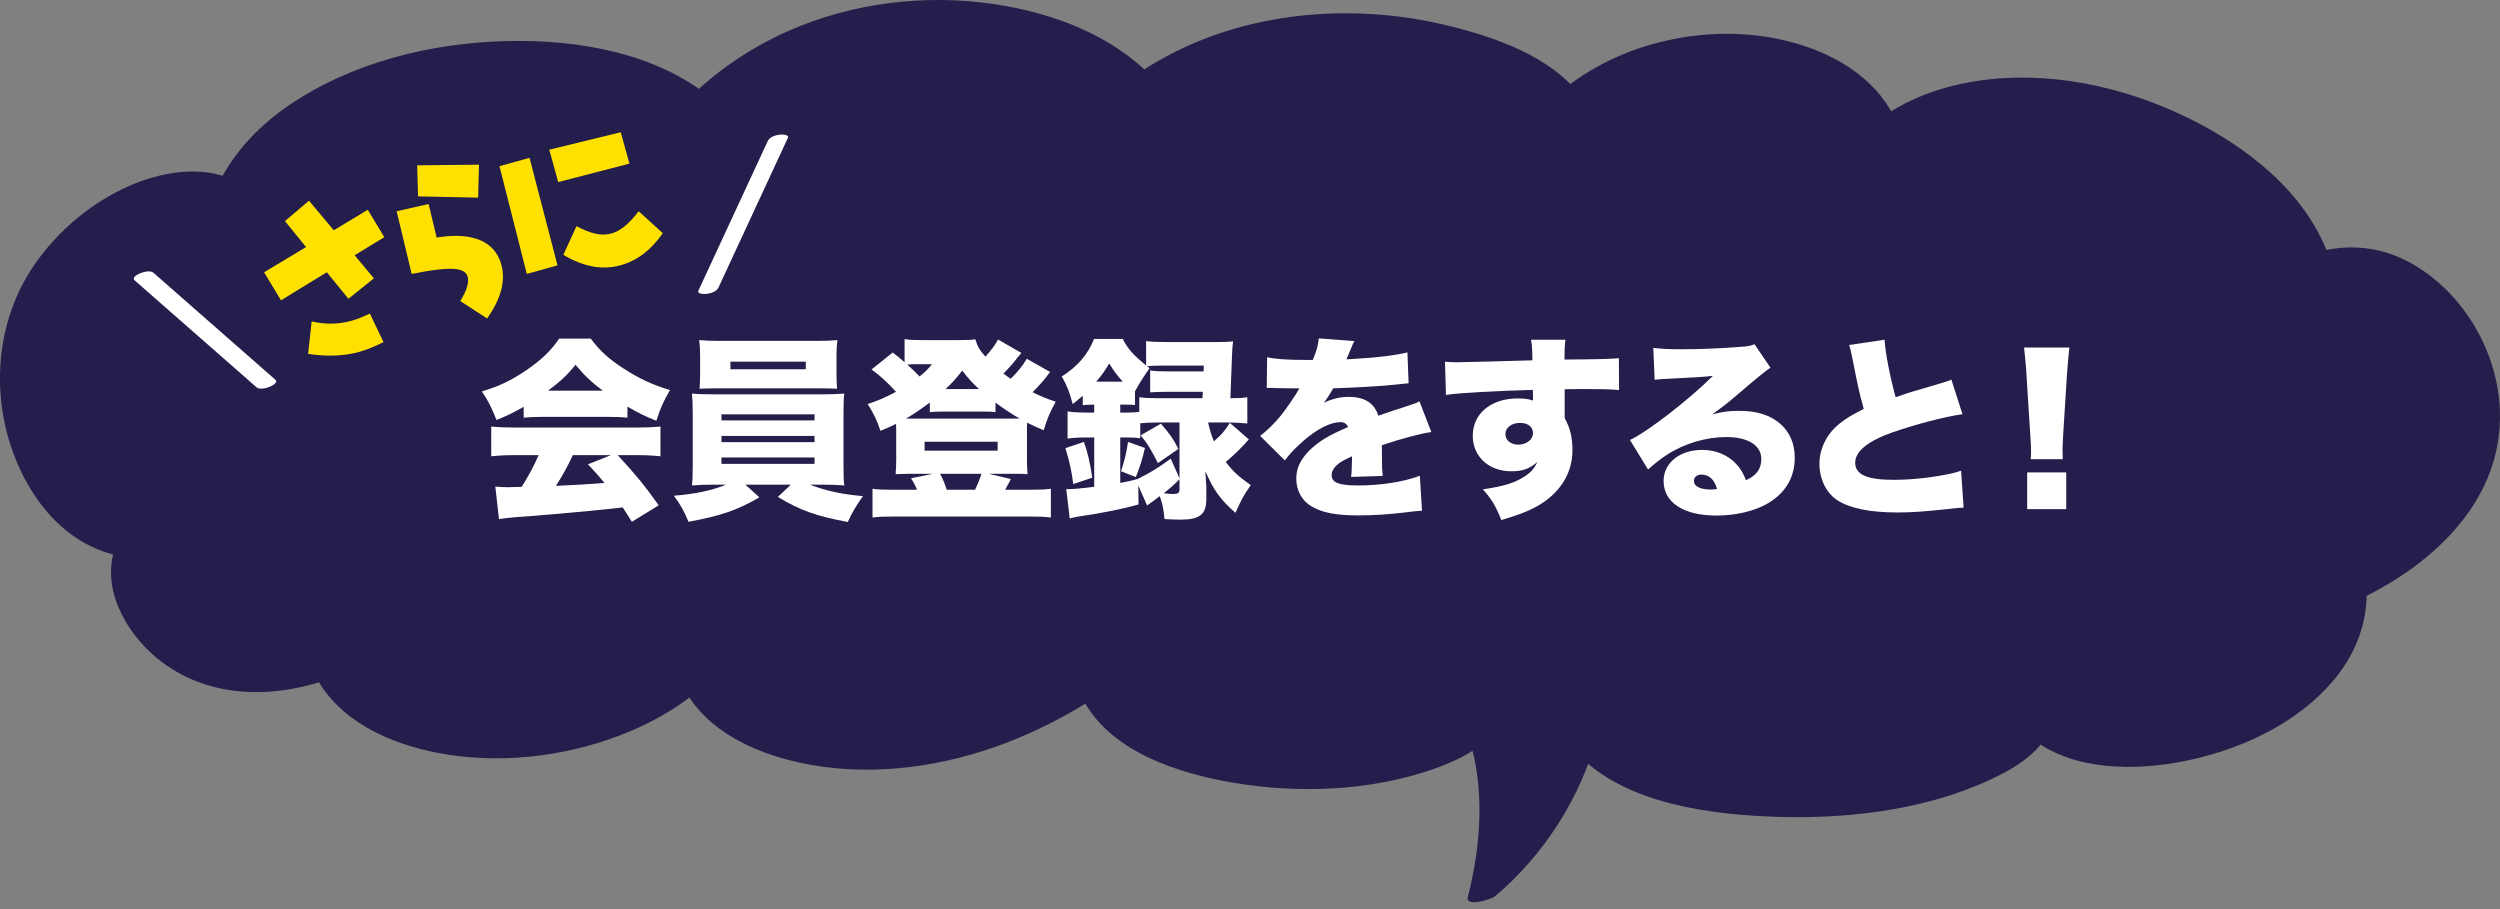
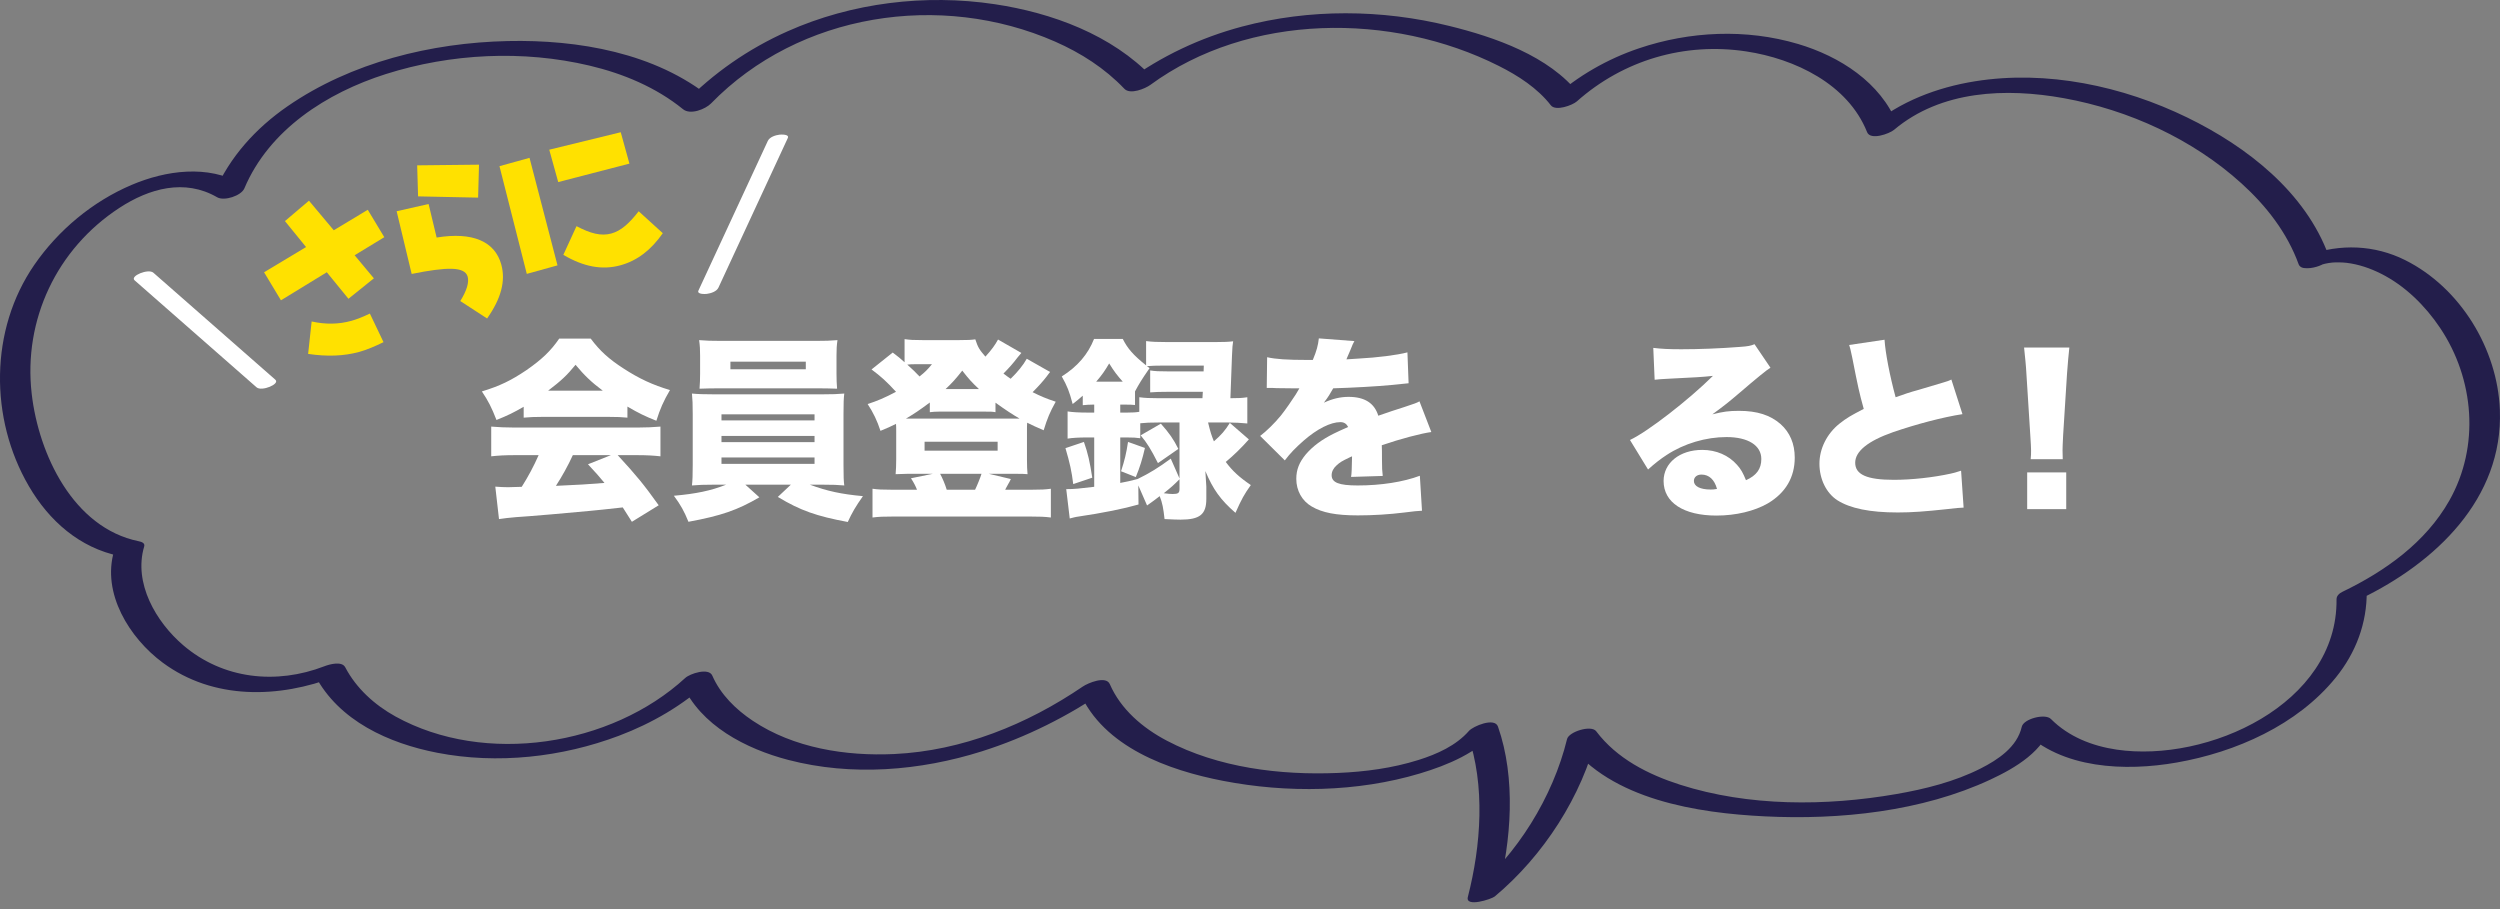
<svg xmlns="http://www.w3.org/2000/svg" id="_レイヤー_2" viewBox="0 0 359.876 130.872">
  <rect x="0" y="0" width="359.876" height="130.872" fill="#808080" stroke="none" />
  <defs>
    <style>.cls-1{fill:#fff;}.cls-2{fill:#ffe100;}.cls-3{fill:#231e4b;}</style>
  </defs>
  <g id="prize03">
    <g id="h3_01">
      <g>
-         <path class="cls-3" d="M333.067,37.47c-7.128-20.126-45.016-33.677-62.126-19.026-4.971-12.938-30.001-18.219-45.666-4.091-7.168-9.418-39.25-18.789-61.389-2.378-12.139-12.938-44.279-17.029-63.528,2.949C83.247,.844,41.974,5.791,33.014,27.434c-9.39-5.653-24.121,4.098-28.922,15.88-5.541,13.6,1.432,33.15,14.5,35.666-2.948,9.371,10.063,25.158,28.931,17.665,7.168,14.08,37.111,15.84,52.834,1.189,4.971,11.749,31.562,18.884,57.227,1.237,6.924,16.388,46.727,16.775,55.874,6.109,3.577,9.851,.001,23.626,.001,23.626,0,0,11.095-9.224,14.28-22.734,12.428,16.791,62.682,11.217,65.456-1.769,11.445,11.749,45.741,1.512,45.322-18.615,36.786-17.534,12.522-54.945-5.451-48.219Z" />
        <path class="cls-3" d="M335.24,36.887c-3.349-9.233-11.812-15.793-20.369-19.963-9.307-4.536-20.238-6.875-30.552-5.225-5.468,.875-10.823,2.906-15.091,6.502l3.885-.34c-2.392-6.009-8.298-9.754-14.284-11.531-7.475-2.219-15.576-1.85-22.935,.638-4.539,1.534-8.75,3.961-12.332,7.143l3.742-.565c-4.283-5.51-12.189-8.211-18.687-9.814-9.727-2.4-20.117-2.489-29.819,.093-5.987,1.593-11.625,4.247-16.625,7.908l3.742-.565c-5.86-6.161-14.481-9.328-22.731-10.564-9.986-1.495-20.545-.217-29.788,3.893-5.657,2.515-10.721,6.029-15.041,10.463l4.032-.843c-8.036-6.527-19.184-8.427-29.272-8.207-11.042,.24-22.546,3.059-31.721,9.387-4.552,3.14-8.375,7.327-10.542,12.454l3.913-1.285c-4.823-2.792-10.897-1.942-15.818,.151-5.611,2.386-10.554,6.504-14.012,11.519-6.433,9.331-6.454,22.112-.781,31.844,2.918,5.005,7.305,8.881,13.076,10.067l-.8-.75c-1.817,6.109,2.227,12.563,6.994,16.092,7.295,5.399,16.748,5.157,24.915,1.995l-2.99-.155c3.424,6.548,10.643,9.783,17.589,11.131,8.671,1.683,17.953,.655,26.187-2.457,4.74-1.791,9.206-4.389,12.943-7.825l-3.885,.34c2.636,6.032,9.223,9.387,15.283,10.971,9.125,2.384,18.952,1.584,27.886-1.238,6.414-2.026,12.389-5.055,17.944-8.836l-3.885,.34c3.436,7.9,12.792,11.224,20.622,12.744,9.211,1.788,19.341,1.651,28.365-1.058,4.027-1.209,8.228-2.966,11.061-6.196l-4.175,.618c2.552,7.298,1.919,15.948,.013,23.359-.399,1.551,3.417,.309,3.874-.073,7.007-5.855,12.569-14.44,14.73-23.292l-4.191,1.123c6.245,8.285,18.685,10.157,28.318,10.636,10.788,.536,22.611-.683,32.5-5.295,3.484-1.625,7.893-4.153,8.83-8.233l-4.191,1.123c5.597,5.623,14.819,5.947,22.159,4.66,8.509-1.492,17.376-5.39,22.917-12.242,2.881-3.563,4.5-7.827,4.449-12.423l-.862,1.087c10.728-5.174,20.509-14.39,20.03-27.159-.33-8.815-5.692-17.62-13.635-21.589-4.398-2.198-9.371-2.385-13.974-.713-.527,.191-1.768,.846-1.213,1.545,.538,.678,2.252,.146,2.847-.07,.522-.19,1.062-.33,1.861-.411,.399-.04,1.397-.039,2.04,.038,1.73,.207,3.382,.774,4.937,1.551,3.469,1.734,6.386,4.617,8.531,7.817,4.939,7.367,5.743,17.061,1.326,24.862-3.417,6.035-9.241,10.164-15.372,13.12-.438,.211-.868,.574-.862,1.087,.17,15.123-18.605,23.564-31.647,21.64-3.528-.52-6.926-1.858-9.472-4.415-.82-.824-3.926-.033-4.191,1.123-.672,2.928-3.419,4.739-5.922,6.009-3.741,1.899-8.024,2.967-12.169,3.685-10.126,1.752-21.225,1.804-31.091-1.35-4.603-1.472-9.116-3.763-12.082-7.698-.713-.946-3.934,.07-4.191,1.123-2.042,8.366-7.185,16.623-13.831,22.175l3.874-.073c1.941-7.543,2.61-16.462,.011-23.893-.483-1.382-3.593-.045-4.175,.618-1.867,2.129-4.606,3.347-7.257,4.183-3.749,1.182-7.711,1.708-11.629,1.871-8.29,.345-17.189-.741-24.618-4.651-3.453-1.817-6.613-4.494-8.195-8.131-.55-1.266-3.152-.159-3.885,.34-8.029,5.465-17.379,9.26-27.157,9.719-6.934,.326-14.461-.853-20.337-4.776-2.459-1.641-4.651-3.781-5.848-6.52-.516-1.18-3.22-.272-3.885,.34-10.667,9.807-28.848,12.665-41.727,5.544-2.979-1.647-5.633-4.035-7.222-7.073-.489-.936-2.284-.428-2.99-.155-6.929,2.682-14.622,1.881-20.355-3.039-3.899-3.346-7.166-8.932-5.597-14.204,.153-.514-.432-.675-.8-.75-9.435-1.941-14.398-12.54-15.394-21.231-1.222-10.657,3.618-20.874,12.627-26.755,4.293-2.803,9.387-4.24,14.076-1.525,1.004,.581,3.457-.206,3.913-1.285,3.579-8.469,11.885-13.762,20.366-16.454,9.363-2.971,19.752-3.48,29.325-1.213,4.844,1.147,9.576,3.125,13.46,6.28,1.049,.852,3.216-.006,4.032-.843C115.033,1.878,135.399-1.247,151.874,5.985c3.717,1.631,7.174,3.846,9.982,6.797,.833,.875,2.987-.013,3.742-.565,14.157-10.364,34.725-10.485,50.143-2.733,2.788,1.402,5.567,3.183,7.505,5.676,.691,.889,3.115-.008,3.742-.565,6.707-5.957,15.514-8.537,24.384-7.194,6.979,1.057,14.637,4.691,17.397,11.624,.486,1.221,3.222,.219,3.885-.34,6.764-5.698,16.107-6.058,24.45-4.549,9.324,1.687,18.539,5.893,25.581,12.284,3.557,3.228,6.56,7.083,8.209,11.631,.481,1.325,4.785,.045,4.347-1.165Z" />
      </g>
      <g>
        <path class="cls-1" d="M75.382,58.554c-1.398,.812-2.294,1.259-3.916,1.902-.699-1.79-1.146-2.685-2.098-4.111,2.573-.783,4.195-1.566,6.434-3.077,2.209-1.538,3.496-2.769,4.698-4.53h4.531c1.314,1.762,2.601,2.937,4.727,4.307,2.237,1.455,4.224,2.378,6.685,3.104-.95,1.623-1.426,2.713-1.958,4.42-1.622-.644-2.545-1.091-4.167-2.042v1.594c-.839-.084-1.511-.111-2.657-.111h-9.649c-.923,0-1.818,.027-2.629,.111v-1.566Zm-1.259,6.965c-1.427,0-2.405,.056-3.412,.168v-4.279c.979,.084,2.126,.14,3.412,.14h17.564c1.343,0,2.378-.056,3.385-.14v4.279c-1.007-.112-1.958-.168-3.385-.168h-2.769c2.797,3.049,3.692,4.14,5.901,7.216l-3.859,2.378q-.644-1.007-1.314-2.07-3.245,.364-4.783,.504c-1.846,.195-9.397,.839-10.572,.895-.979,.084-1.762,.168-2.461,.28l-.532-4.671c.728,.056,1.231,.084,1.847,.084q.308,0,1.958-.057c.923-1.454,1.733-2.965,2.433-4.559h-3.412Zm12.643-9.286c-1.65-1.23-2.657-2.209-3.916-3.72-1.23,1.511-2.069,2.294-3.943,3.72h7.859Zm-4.308,9.286c-.671,1.482-1.595,3.133-2.434,4.419q4.084-.168,6.992-.419c-.783-.951-1.174-1.398-2.377-2.686l3.301-1.314h-5.482Z" />
        <path class="cls-1" d="M102.683,69.77c-1.398,0-2.069,.028-3.076,.112,.084-.755,.111-1.511,.111-2.937v-7.356c0-1.427-.027-2.042-.111-2.937,.839,.084,1.79,.111,3.076,.111h15.775c1.426,0,2.014-.027,3.076-.111-.084,.699-.111,1.314-.111,2.937v7.356c0,1.566,.027,2.349,.111,2.937-.923-.084-1.678-.112-3.076-.112h-1.874c2.461,.923,4.559,1.371,7.636,1.65-1.063,1.511-1.566,2.378-2.182,3.72-4.503-.839-6.825-1.649-10.069-3.607l1.874-1.763h-6.545l2.014,1.818c-3.16,1.846-5.51,2.657-10.209,3.524-.615-1.511-1.118-2.434-2.098-3.748,3.188-.28,5.343-.728,7.524-1.595h-1.847Zm17.733-15.97c0,.782,.027,1.51,.083,2.153-.866-.028-1.733-.056-2.908-.056h-13.929c-1.203,0-2.098,.027-2.965,.056,.056-.699,.084-1.398,.084-2.153v-2.602c0-.867-.028-1.427-.14-2.237,1.007,.084,1.733,.111,3.188,.111h13.593c1.398,0,2.126-.027,3.133-.111-.112,.783-.14,1.286-.14,2.237v2.602Zm-16.559,6.712h13.397v-.867h-13.397v.867Zm0,3.133h13.397v-.895h-13.397v.895Zm0,3.133h13.397v-.923h-13.397v.923Zm1.287-14.712v1.091h10.852v-1.091h-10.852Z" />
        <path class="cls-1" d="M151.159,53.548c-.167,.195-.167,.224-.531,.699-.447,.587-1.202,1.426-1.985,2.209,1.118,.56,1.958,.924,3.328,1.371-.839,1.51-1.203,2.377-1.734,4.111-1.175-.504-1.594-.699-2.377-1.091-.028,.42-.028,.644-.028,1.203v4.055c0,1.007,.028,1.511,.084,2.154-.168-.028-.783-.057-1.846-.057h-3.748l3.188,.756c-.168,.363-.195,.419-.363,.699-.112,.195-.224,.392-.336,.615-.028,.084-.056,.111-.112,.224h3.832c1.398,0,1.902-.028,2.741-.14v4.14c-.867-.112-1.566-.141-3.076-.141h-19.523c-1.51,0-2.182,.028-3.076,.141v-4.14c.811,.111,1.343,.14,2.741,.14h3.664c-.225-.56-.42-.951-.867-1.65l3.16-.644h-3.552q-1.538,.028-1.818,.057c.056-.783,.084-1.203,.084-2.154v-3.999c0-.476,0-.672-.028-1.091-.783,.392-1.146,.56-2.237,1.007-.476-1.454-1.007-2.573-1.846-3.86,1.314-.419,2.518-.923,4.083-1.762-1.398-1.51-2.098-2.153-3.523-3.217l3.049-2.433c.811,.615,1.091,.839,1.706,1.398v-3.328c.811,.111,1.23,.14,2.601,.14h5.259c1.314,0,1.706-.028,2.321-.112,.392,1.175,.56,1.454,1.454,2.489,.896-.979,1.398-1.678,1.818-2.461l3.356,1.93c-.168,.195-.225,.279-.56,.671-.588,.783-1.203,1.482-2.014,2.294,.419,.336,.56,.42,1.034,.755,.979-.951,1.79-1.93,2.322-2.881l3.355,1.902Zm-17.312,4.391c-1.454,1.091-2.294,1.65-3.44,2.322h16.362c-1.091-.644-1.986-1.231-3.469-2.294v1.37c-.447-.084-.727-.084-1.565-.084h-6.545c-.476,0-.923,.028-1.343,.084v-1.398Zm-2.07-5.51c-.419,0-.727,0-1.174,.056,.839,.756,1.146,1.063,1.762,1.707,.783-.616,1.146-.979,1.79-1.763h-2.378Zm1.315,12.446h10.516v-1.286h-10.516v1.286Zm7.271,5.622c.252-.504,.812-1.874,.923-2.294h-5.957c.336,.616,.727,1.539,.951,2.294h4.083Zm.56-14.488c-1.007-.951-1.427-1.398-2.405-2.657-.979,1.23-1.371,1.679-2.405,2.657h4.811Z" />
        <path class="cls-1" d="M175.021,49.24c1.091,0,1.902-.028,2.489-.111-.084,.503-.111,.783-.168,2.153-.056,1.79-.167,4.587-.224,6.041,1.203,0,1.679-.027,2.434-.14v3.776c-.867-.084-1.818-.141-2.741-.141h-2.908c.363,1.482,.476,1.818,.839,2.713,1.062-.923,1.622-1.565,2.293-2.656l2.741,2.377c-1.062,1.203-2.182,2.294-3.328,3.244,.979,1.315,1.958,2.21,3.608,3.329-.951,1.342-1.315,1.985-2.21,3.999-2.153-1.874-3.217-3.356-4.335-6.013,.027,.447,.084,1.202,.14,2.237v1.762c0,2.237-.923,2.993-3.72,2.993-.504,0-1.147-.028-2.294-.084-.168-1.539-.308-2.321-.699-3.301-.783,.615-.923,.699-1.818,1.343l-1.258-2.881,.027,2.741c-2.182,.615-4.839,1.175-8.978,1.79-.112,.027-.42,.084-.923,.224l-.504-4.224c1.175,0,1.93-.084,4.027-.336v-7.104h-1.007c-1.202,0-2.153,.056-2.825,.168v-3.916c.644,.111,1.65,.168,2.854,.168h.979v-1.147h-.195c-.504,0-.896,.028-1.455,.084v-1.37c-.559,.503-.783,.671-1.454,1.202-.476-1.817-.783-2.572-1.566-3.971,2.266-1.427,3.776-3.189,4.644-5.398h4.139c.699,1.398,1.511,2.321,3.356,3.804v-3.496c.839,.111,1.622,.14,2.938,.14h7.104Zm-20.529,20.445c-.224-1.817-.476-2.992-1.119-5.174l2.657-.896c.588,1.679,.84,2.825,1.203,5.146l-2.741,.923Zm7.132-14.739c-.811-.923-1.23-1.454-1.957-2.629-.644,1.091-1.008,1.622-1.874,2.629h3.831Zm11.468,2.377q.028-.671,.056-.923h-4.895c-1.286,0-1.985,.028-2.685,.084v-3.16c.699,.111,1.202,.14,2.685,.14h5.007l.028-.839h-5.678c-1.035,0-1.986,.027-2.518,.084l.392,.279c-1.175,1.706-1.482,2.21-2.098,3.356v1.958c-.531-.057-.728-.057-1.511-.057h-.615v1.147h1.007c.728,0,1.259-.028,1.734-.112v-2.098c.811,.112,1.538,.14,2.741,.14h6.349Zm-6.349,3.496c-1.175,0-1.818,.028-2.602,.112v2.153c-.587-.084-1.035-.111-1.902-.111h-.979v6.545c1.007-.196,1.314-.252,2.489-.56,1.679-.812,3.049-1.65,4.783-2.938l1.258,2.854v-8.056h-3.048Zm-5.37,7.021c.531-1.622,.755-2.573,1.007-4.224l2.433,.867c-.363,1.595-.727,2.77-1.314,4.195l-2.125-.839Zm5.733-6.853c1.175,1.314,1.846,2.266,2.518,3.636l-2.938,2.042c-1.034-2.042-1.538-2.853-2.489-3.999l2.909-1.679Zm2.685,7.999c-.866,.867-1.146,1.119-2.265,2.015,.671,.083,.95,.111,1.286,.111,.783,0,.979-.14,.979-.728v-1.398Z" />
        <path class="cls-1" d="M182.409,51.422c1.202,.279,2.881,.392,5.789,.392h.783c.56-1.343,.755-2.098,.867-3.104l5.118,.392c-.224,.42-.252,.447-.587,1.314-.364,.812-.531,1.259-.56,1.314q.279-.028,1.706-.111c2.741-.141,5.594-.504,7.076-.896l.168,4.447c-.867,.084-1.706,.168-2.518,.252-1.985,.195-5.481,.392-8.335,.476-.475,.839-.671,1.175-1.342,2.069,1.202-.56,2.349-.839,3.552-.839,2.321,0,3.72,.895,4.279,2.713q.476-.168,1.958-.671c.084-.028,.839-.28,1.734-.56,1.594-.531,1.79-.588,2.237-.839l1.706,4.419c-1.454,.195-4.447,.979-7.132,1.901,.027,.756,.027,.783,.027,2.014,0,1.259,.028,1.679,.112,2.406l-4.56,.14c.084-.42,.112-1.287,.141-2.965l-.252,.111c-1.287,.615-1.455,.728-1.958,1.175-.476,.42-.728,.923-.728,1.427,0,1.062,1.035,1.482,3.748,1.482,3.356,0,6.573-.504,8.95-1.398l.308,5.034q-.811,.028-2.489,.252c-2.237,.279-4.559,.42-6.74,.42-3.161,0-5.146-.392-6.657-1.287-1.398-.811-2.209-2.293-2.209-3.972,0-1.314,.419-2.377,1.37-3.524,1.035-1.202,2.294-2.125,4.027-2.992,.672-.336,.951-.447,2.07-.951-.252-.476-.588-.699-1.119-.699-1.427,0-3.356,.979-5.314,2.686-1.175,1.034-1.93,1.817-2.685,2.824l-3.552-3.523c.895-.672,2.069-1.818,2.964-2.909,.616-.755,1.734-2.378,2.154-3.049q.419-.699,.531-.895h-.896q-1.202,0-2.405-.028c-.392-.028-.587-.028-.979-.028h-.42l.057-4.419Z" />
-         <path class="cls-1" d="M208.005,52.065c.699,.056,1.007,.084,1.706,.084,.755,0,8.279-.196,10.88-.28-.027-1.79-.056-2.153-.195-2.965h4.95c-.111,.979-.14,1.287-.14,2.854,4.643-.028,6.713-.084,7.831-.196l.028,4.587c-1.259-.111-1.818-.14-5.034-.14-1.482,0-1.679,0-2.797,.028v4.14c.811,1.482,1.118,2.797,1.118,4.671,0,3.132-1.622,5.873-4.614,7.747-1.371,.839-2.965,1.482-5.622,2.266-.783-1.986-1.398-3.021-2.657-4.419,2.825-.42,4.419-.867,5.762-1.706,1.035-.615,1.622-1.231,2.069-2.21-1.175,.979-2.125,1.314-3.748,1.314-3.244,0-5.537-2.126-5.537-5.118,0-3.188,2.629-5.37,6.488-5.37,.896,0,1.538,.084,2.182,.308v-.867q0-.392-.027-.671c-5.79,.168-10.35,.419-12.503,.727l-.14-4.782Zm8.698,10.433c0,.867,.783,1.51,1.846,1.51,1.203,0,2.126-.727,2.126-1.678,0-.867-.728-1.454-1.846-1.454-1.23,0-2.126,.671-2.126,1.622Z" />
-         <path class="cls-1" d="M237.992,50.079c1.175,.141,2.21,.196,4.028,.196,2.489,0,5.594-.112,8.418-.336,1.231-.084,1.595-.168,2.126-.392l2.294,3.385q-.728,.419-4.504,3.664c-1.481,1.258-1.985,1.678-3.859,3.048,1.566-.392,2.378-.503,3.832-.503,2.629,0,4.503,.615,5.985,1.901,1.343,1.203,2.042,2.825,2.042,4.839,0,2.825-1.314,5.062-3.86,6.573-1.93,1.118-4.614,1.762-7.411,1.762-4.728,0-7.608-1.874-7.608-4.979,0-2.601,2.321-4.475,5.566-4.475,2.014,0,3.804,.783,5.006,2.153,.56,.615,.867,1.175,1.287,2.21,1.51-.672,2.209-1.623,2.209-3.049,0-1.958-1.901-3.161-5.006-3.161-2.965,0-6.098,.924-8.614,2.573-.867,.56-1.763,1.259-2.686,2.098l-2.602-4.251c2.573-1.203,8.476-5.79,11.943-9.229-1.482,.167-2.602,.224-6.545,.419-.755,.028-1.286,.084-1.846,.14l-.196-4.587Zm6.937,18.236c-.644,0-1.091,.363-1.091,.923,0,.755,.896,1.23,2.405,1.23,.336,0,.392,0,.923-.084-.363-1.342-1.146-2.069-2.237-2.069Z" />
+         <path class="cls-1" d="M237.992,50.079c1.175,.141,2.21,.196,4.028,.196,2.489,0,5.594-.112,8.418-.336,1.231-.084,1.595-.168,2.126-.392l2.294,3.385q-.728,.419-4.504,3.664c-1.481,1.258-1.985,1.678-3.859,3.048,1.566-.392,2.378-.503,3.832-.503,2.629,0,4.503,.615,5.985,1.901,1.343,1.203,2.042,2.825,2.042,4.839,0,2.825-1.314,5.062-3.86,6.573-1.93,1.118-4.614,1.762-7.411,1.762-4.728,0-7.608-1.874-7.608-4.979,0-2.601,2.321-4.475,5.566-4.475,2.014,0,3.804,.783,5.006,2.153,.56,.615,.867,1.175,1.287,2.21,1.51-.672,2.209-1.623,2.209-3.049,0-1.958-1.901-3.161-5.006-3.161-2.965,0-6.098,.924-8.614,2.573-.867,.56-1.763,1.259-2.686,2.098l-2.602-4.251c2.573-1.203,8.476-5.79,11.943-9.229-1.482,.167-2.602,.224-6.545,.419-.755,.028-1.286,.084-1.846,.14l-.196-4.587m6.937,18.236c-.644,0-1.091,.363-1.091,.923,0,.755,.896,1.23,2.405,1.23,.336,0,.392,0,.923-.084-.363-1.342-1.146-2.069-2.237-2.069Z" />
        <path class="cls-1" d="M271.28,48.904c.112,1.847,.755,5.203,1.594,8.279,1.259-.447,2.07-.728,3.217-1.035q2.657-.783,3.664-1.091c.644-.195,.755-.224,1.146-.419l1.595,4.979c-2.77,.419-6.685,1.454-10.013,2.601-3.58,1.259-5.427,2.741-5.427,4.392,0,1.706,1.679,2.461,5.566,2.461,2.545,0,5.649-.335,8.194-.895,.42-.084,.699-.168,1.482-.42l.364,5.314c-.699,.028-1.007,.056-2.434,.224-3.104,.336-5.007,.476-7.048,.476-4.028,0-6.853-.588-8.699-1.762-1.594-1.035-2.573-3.049-2.573-5.259,0-2.153,1.063-4.308,2.881-5.762,.979-.783,1.79-1.259,3.496-2.126-.671-2.433-.811-3.104-1.649-7.355-.28-1.286-.308-1.454-.448-1.846l5.091-.756Z" />
        <path class="cls-1" d="M292.317,66.105c.056-.559,.056-.811,.056-1.258q0-.532-.111-2.182l-.56-8.866c-.056-1.147-.195-2.406-.336-3.776h6.518c-.084,.644-.252,2.602-.336,3.776l-.56,8.866c-.056,1.175-.084,1.733-.084,2.153,0,.279,0,.587,.028,1.286h-4.615Zm-.503,7.188v-5.286h5.621v5.286h-5.621Z" />
      </g>
      <g>
        <g>
          <path class="cls-1" d="M38.288,55.211c-5.854-5.135-11.708-10.271-17.562-15.406" />
          <path class="cls-1" d="M39.638,54.661c-5.854-5.135-11.708-10.271-17.562-15.406-.718-.63-3.412,.475-2.7,1.099,5.854,5.135,11.708,10.271,17.562,15.406,.718,.63,3.412-.475,2.7-1.099h0Z" />
        </g>
        <g>
-           <path class="cls-1" d="M101.982,41.611c3.328-7.178,6.656-14.356,9.984-21.533" />
          <path class="cls-1" d="M103.422,41.399c3.328-7.178,6.656-14.356,9.984-21.533,.262-.564-.98-.51-1.213-.479-.572,.076-1.402,.33-1.668,.904-3.328,7.178-6.656,14.356-9.984,21.533-.262,.564,.98,.51,1.213,.479,.572-.076,1.402-.33,1.668-.904h0Z" />
        </g>
        <g>
          <path class="cls-2" d="M55.32,34.144l-4.272,2.599,2.772,3.323-3.662,2.943-3.116-3.82-6.6,4.04-2.43-4.036,6.045-3.63-3.041-3.736,3.457-2.938,3.572,4.259,4.895-2.95,2.379,3.947Zm-.113,15.108c-1.314,.646-2.493,1.128-3.472,1.399-2.223,.615-4.669,.7-7.38,.293l.508-4.669c2.002,.449,3.896,.414,5.712-.089,.765-.212,1.646-.558,2.669-1.048l1.963,4.113Z" />
          <path class="cls-2" d="M62.852,34.194c5.194-.847,8.388,.559,9.308,3.881,.655,2.365-.027,4.921-2.043,7.77l-3.858-2.509c.942-1.521,1.285-2.697,1.061-3.509-.41-1.481-2.989-1.411-8.06-.394l-2.163-9.023,4.6-1.043,1.156,4.827Zm5.974-5.745l-8.644-.18-.13-4.467,8.901-.097-.127,4.743Z" />
          <path class="cls-2" d="M80.253,38.202l-4.421,1.224-3.933-15.506,4.326-1.198,4.028,15.48Zm10.353-14.65l-10.251,2.658-1.29-4.66,10.29-2.515,1.251,4.517Zm4.805,10.016c-1.695,2.425-3.667,3.947-6.08,4.616-2.652,.734-5.343,.218-8.237-1.501l1.894-4.127c1.988,1.046,3.521,1.47,5.025,1.053,1.387-.384,2.58-1.46,3.926-3.197l3.473,3.156Z" />
        </g>
      </g>
    </g>
  </g>
</svg>